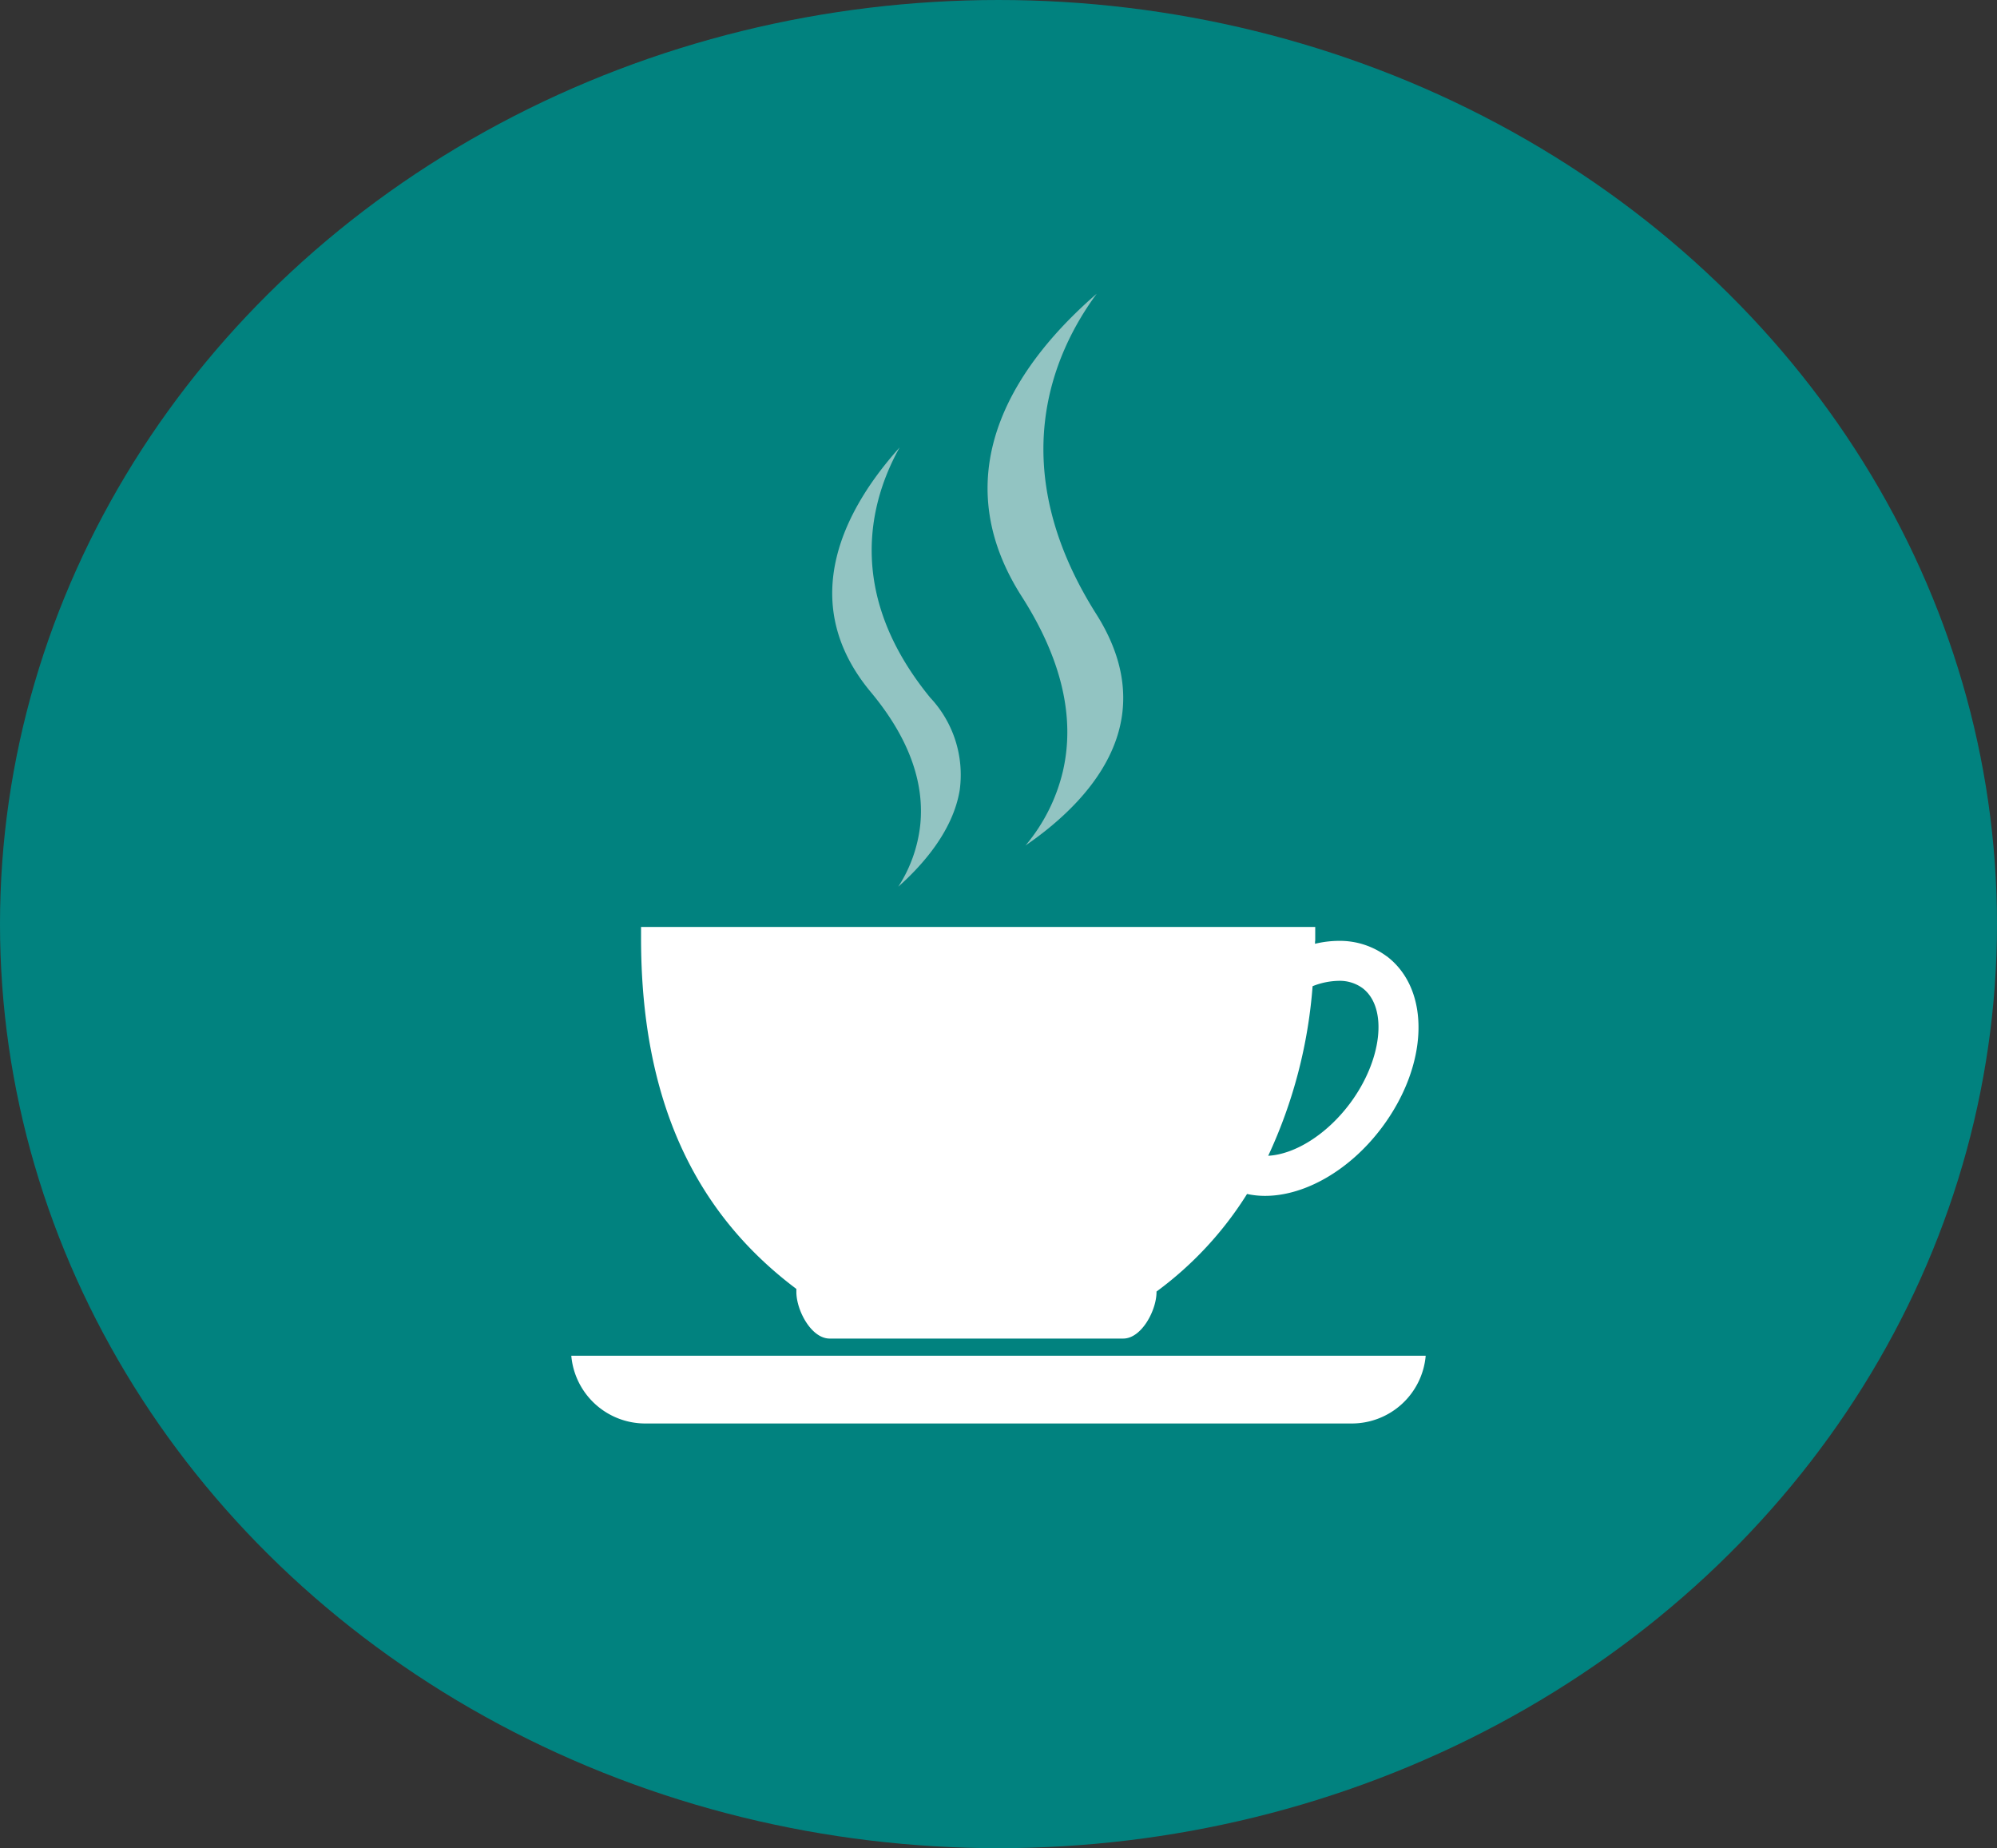
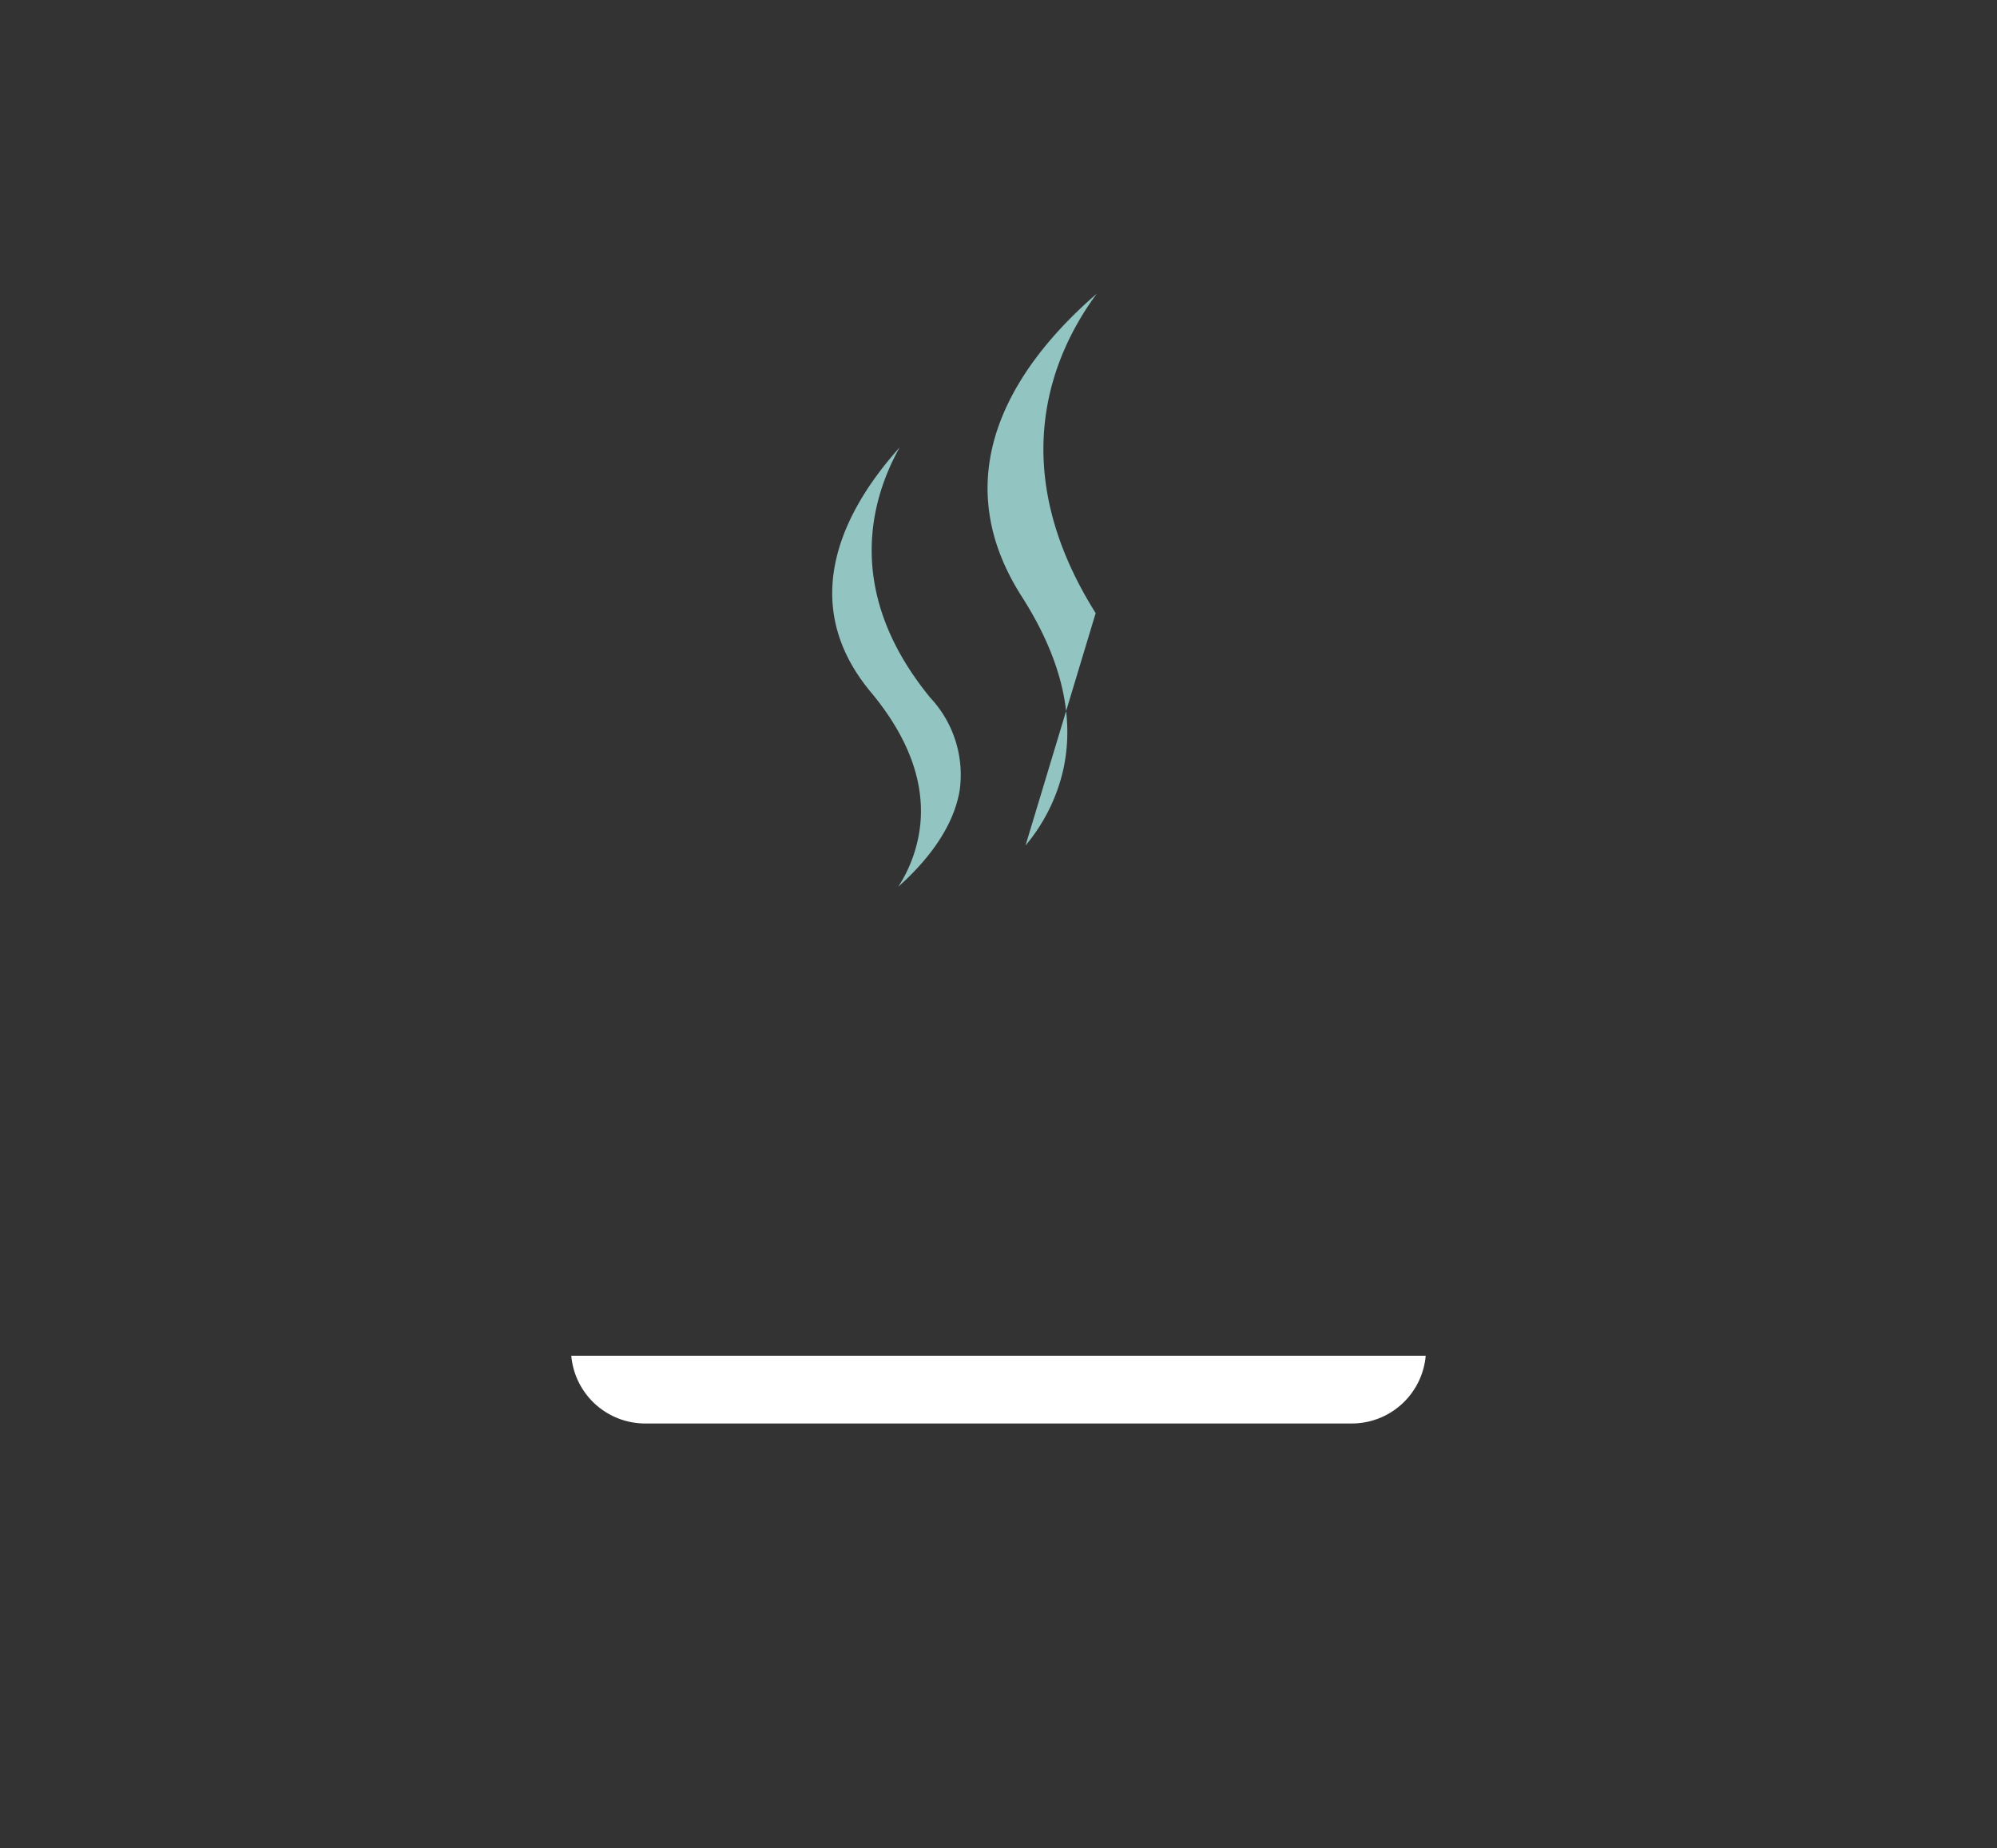
<svg xmlns="http://www.w3.org/2000/svg" width="174" height="161" viewBox="0 0 174 161">
  <rect x="0" y="0" width="174" height="161" fill="#333333" stroke="none" />
  <defs>
    <clipPath id="clip-path">
      <rect id="Rectangle_172" data-name="Rectangle 172" width="74.445" height="103.526" fill="#fff" />
    </clipPath>
  </defs>
  <g id="Group_418" data-name="Group 418" transform="translate(-672 -4108)">
-     <ellipse id="Ellipse_63" data-name="Ellipse 63" cx="87" cy="80.5" rx="87" ry="80.5" transform="translate(672 4108)" fill="#01827f" />
    <g id="Group_373" data-name="Group 373" transform="translate(721.777 4128.475)">
      <g id="Group_372" data-name="Group 372" clip-path="url(#clip-path)">
-         <path id="Path_727" data-name="Path 727" d="M109.968,448.918a6.849,6.849,0,0,0-4.177-1.335,9.025,9.025,0,0,0-2.056.255c.012-.55.019.058.019-.5v-.964H45.012v.964c0,14.121,4.676,23.919,13.533,30.566v.267c0,1.6,1.3,4.057,2.9,4.057h25.58c1.595,0,2.9-2.458,2.9-4.057v-.039a30.858,30.858,0,0,0,7.889-8.5,7.359,7.359,0,0,0,1.564.166c3.5,0,7.386-2.253,10.127-5.88,4.142-5.481,4.347-12.07.472-15m-3.252,12.9c-1.986,2.628-4.73,4.359-7.068,4.487a42.523,42.523,0,0,0,3.867-14.772,6.382,6.382,0,0,1,2.276-.468,3.375,3.375,0,0,1,2.075.635c2.241,1.7,1.715,6.329-1.15,10.119" transform="translate(-38.934 -386.097)" fill="#fff" />
        <path id="Path_728" data-name="Path 728" d="M0,723.015a6.465,6.465,0,0,0,6.439,5.9H68.006a6.465,6.465,0,0,0,6.439-5.9Z" transform="translate(0 -625.386)" fill="#fff" />
-         <path id="Path_729" data-name="Path 729" d="M278.026,27.824c-8.017-12.752-3.785-22.567.09-27.825-6.46,5.592-13.718,15.15-6.526,26.385,3.454,5.4,4.661,10.51,3.585,15.19a15.632,15.632,0,0,1-3.262,6.491c2.984-2.047,6.767-5.372,8.057-9.728,1.005-3.391.351-6.928-1.943-10.512" transform="translate(-232.336 5.113)" fill="#92c4c2" />
+         <path id="Path_729" data-name="Path 729" d="M278.026,27.824c-8.017-12.752-3.785-22.567.09-27.825-6.46,5.592-13.718,15.15-6.526,26.385,3.454,5.4,4.661,10.51,3.585,15.19a15.632,15.632,0,0,1-3.262,6.491" transform="translate(-232.336 5.113)" fill="#92c4c2" />
        <path id="Path_730" data-name="Path 730" d="M176.923,121c-7.539-9.2-5.192-17.305-2.675-21.806-4.509,5.019-9.253,13.222-2.509,21.313,3.239,3.888,4.689,7.772,4.308,11.546a12.365,12.365,0,0,1-1.916,5.406c2.136-1.9,4.772-4.876,5.352-8.415a9.822,9.822,0,0,0-2.56-8.045" transform="translate(-145.64 -80.69)" fill="#92c4c2" />
      </g>
    </g>
  </g>
</svg>